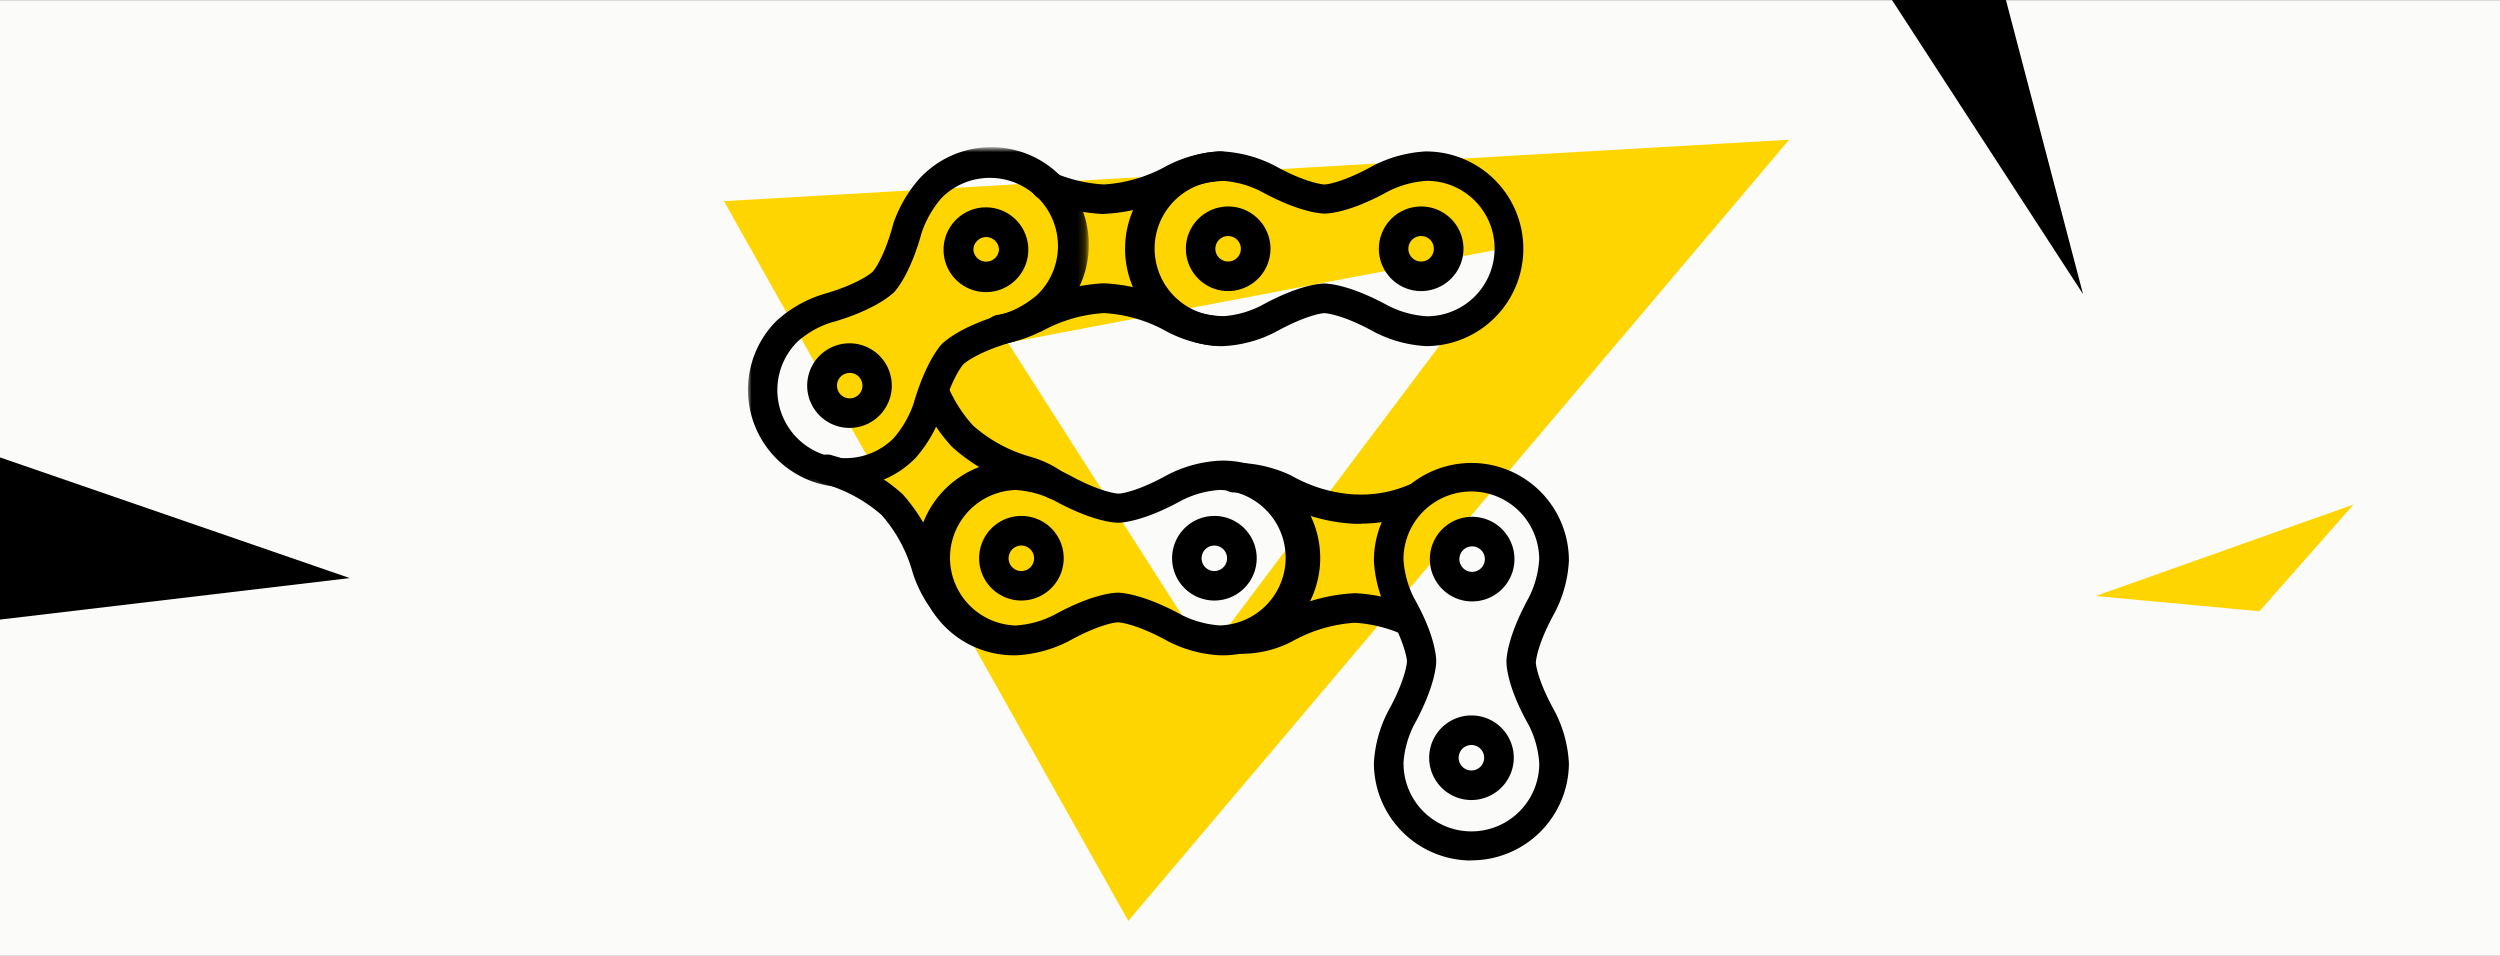
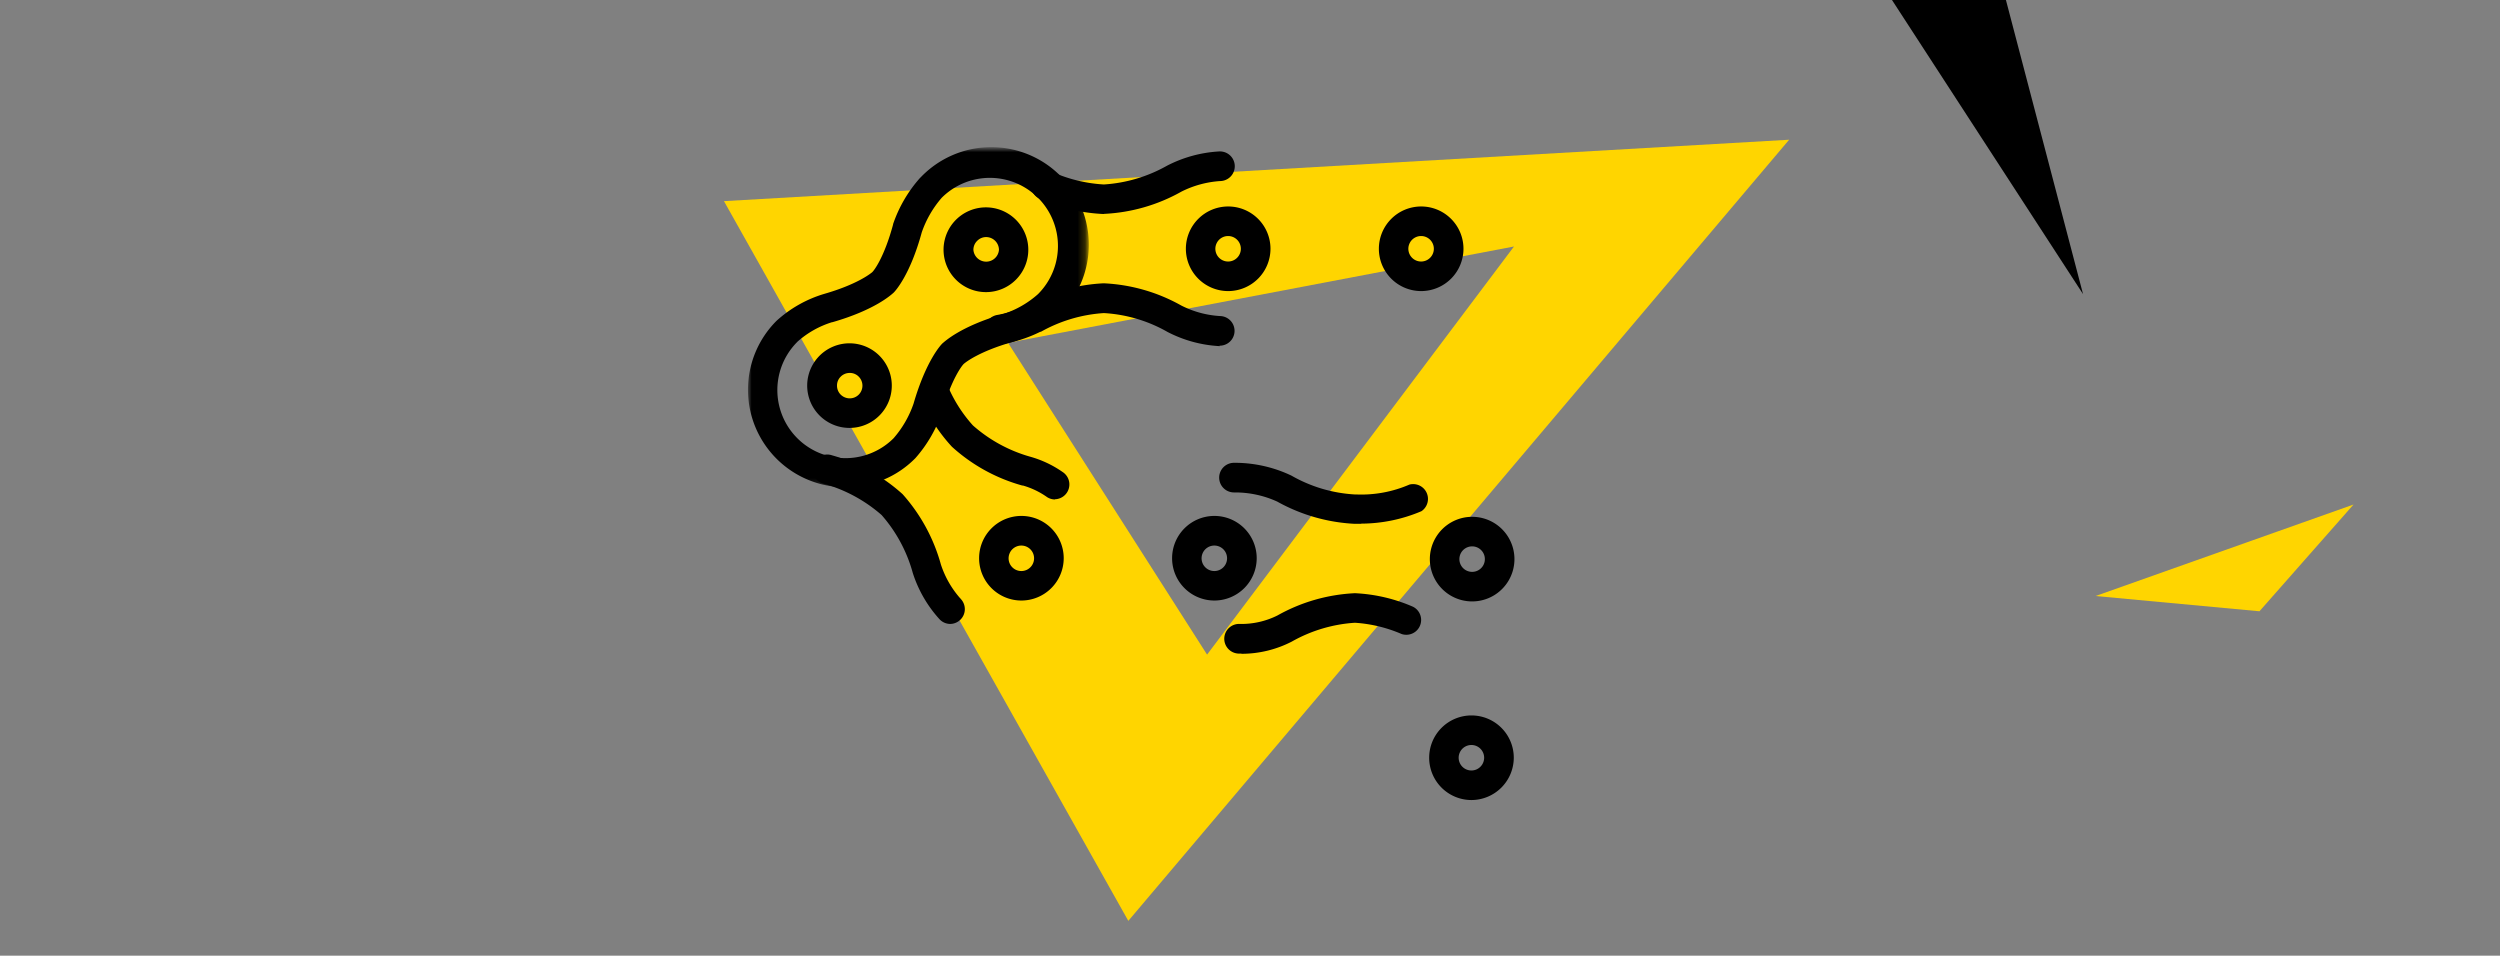
<svg xmlns="http://www.w3.org/2000/svg" viewBox="0 0 337.45 129">
  <rect x="0" y="0" width="337.45" height="129" fill="#808080" stroke="none" />
  <defs>
    <style>.cls-1{fill:#fff;}.cls-1,.cls-4,.cls-5{fill-rule:evenodd;}.cls-2{fill:#fbfbf9;}.cls-3,.cls-4{fill:#ffd500;}.cls-6{mask:url(#mask);}</style>
    <mask id="mask" x="100.96" y="20.05" width="45.81" height="45.72" maskUnits="userSpaceOnUse">
      <g id="mask-2">
        <polygon id="path-1" class="cls-1" points="100.96 20.05 146.77 20.05 146.77 65.77 100.96 65.77 100.96 20.05" />
      </g>
    </mask>
  </defs>
  <g id="Слой_2" data-name="Слой 2">
    <g id="П_Стандартное">
-       <rect class="cls-2" y="0.04" width="337.45" height="128.96" />
-       <polygon points="0 61.74 47.21 78.03 0 83.63 0 61.74" />
      <polygon points="255.38 0 281.17 39.7 270.76 0 255.38 0" />
      <polygon class="cls-3" points="317.68 68.1 304.98 82.51 282.86 80.45 317.68 68.1" />
      <g id="Page-1">
        <path id="Fill-1" class="cls-4" d="M97.72,27.15,152.3,124.3,241.5,18.86Zm38.34,19.12,68.3-13L162.93,88.36Z" />
      </g>
      <g id="Group-38">
        <path id="Fill-1-2" data-name="Fill-1" class="cls-5" d="M165.77,31.86a1.72,1.72,0,1,0,1.72,1.72,1.72,1.72,0,0,0-1.72-1.72m0,7.43a5.71,5.71,0,1,1,5.72-5.71,5.72,5.72,0,0,1-5.72,5.71" />
        <path id="Fill-3" class="cls-5" d="M191.82,31.86a1.72,1.72,0,1,0,1.72,1.72,1.72,1.72,0,0,0-1.72-1.72m0,7.43a5.71,5.71,0,1,1,5.72-5.71,5.72,5.72,0,0,1-5.72,5.71" />
-         <path id="Fill-5" class="cls-5" d="M178.79,38.27c.32,0,3.28.08,8.6,3a13.31,13.31,0,0,0,5.21,1.42,9.14,9.14,0,0,0,0-18.28,13.42,13.42,0,0,0-5.22,1.42c-5.31,2.95-8.27,3-8.59,3s-3.27-.08-8.6-3a13.24,13.24,0,0,0-5.2-1.42,9.14,9.14,0,0,0,0,18.28,13.35,13.35,0,0,0,5.21-1.42c5.32-2.95,8.27-3,8.59-3m13.77,8.45h-.05a17.2,17.2,0,0,1-7-1.91c-4.08-2.26-6.35-2.51-6.67-2.54s-2.58.28-6.65,2.53a17.18,17.18,0,0,1-7.06,1.92H165a13.14,13.14,0,1,1,0-26.28h.05a17.48,17.48,0,0,1,7,1.92c4.08,2.26,6.35,2.51,6.66,2.54s2.59-.28,6.66-2.54a17.55,17.55,0,0,1,7.06-1.92h.05a13.14,13.14,0,1,1,0,26.28" />
        <path id="Fill-7" class="cls-5" d="M114.7,50.34a1.7,1.7,0,0,0-1.22.5,1.66,1.66,0,0,0-.5,1.21,1.7,1.7,0,0,0,.5,1.22,1.74,1.74,0,0,0,1.22.5,1.7,1.7,0,0,0,1.21-.5,1.72,1.72,0,0,0,0-2.43,1.66,1.66,0,0,0-1.21-.5m0,7.42a5.71,5.71,0,1,1,4-1.67,5.69,5.69,0,0,1-4,1.67" />
        <path id="Fill-9" class="cls-5" d="M133.12,32a1.69,1.69,0,0,0-1.22.51,1.67,1.67,0,0,0-.51,1.21,1.73,1.73,0,0,0,3.45,0A1.74,1.74,0,0,0,133.12,32m0,7.43a5.72,5.72,0,1,1,4-1.67,5.69,5.69,0,0,1-4,1.67" />
        <g id="Group-13">
          <g class="cls-6">
            <path id="Fill-11" class="cls-5" d="M107.62,46.15a9.17,9.17,0,0,0,13,13,14.06,14.06,0,0,0,2.69-4.66c1.68-5.8,3.72-8,3.95-8.18s2.39-2.27,8.21-3.94a13.12,13.12,0,0,0,4.64-2.67,9.17,9.17,0,0,0-13-13,14.18,14.18,0,0,0-2.69,4.66c-1.58,5.8-3.62,8-3.85,8.19s-2.4,2.27-8.21,3.94h-.05a12.64,12.64,0,0,0-4.7,2.66m6.52,19.62a13.16,13.16,0,0,1-9.32-22.46l0,0a16.61,16.61,0,0,1,6.44-3.64c4.44-1.28,6.23-2.72,6.47-2.92s1.63-2,2.83-6.45c0,0,0,0,0-.05A18.21,18.21,0,0,1,124.2,24l.06-.05a13.17,13.17,0,1,1,18.64,18.6l0,0a16.88,16.88,0,0,1-6.31,3.63c-4.46,1.28-6.26,2.73-6.49,2.93s-1.65,2-2.94,6.48v0a18.11,18.11,0,0,1-3.6,6.25l-.06.06a13.09,13.09,0,0,1-9.32,3.86" />
          </g>
        </g>
        <path id="Fill-14" class="cls-5" d="M164.65,46.72h-.05a17.2,17.2,0,0,1-7-1.91A19.59,19.59,0,0,0,149,42.26a19.91,19.91,0,0,0-8.51,2.53l-.08,0a18.52,18.52,0,0,1-5.24,1.68,2,2,0,0,1-.61-3.95,14.71,14.71,0,0,0,4-1.28,23.51,23.51,0,0,1,10.42-3,23.54,23.54,0,0,1,10.47,3,13.25,13.25,0,0,0,5.22,1.42,2,2,0,0,1-.06,4" />
        <path id="Fill-16" class="cls-5" d="M149,28.89a23.32,23.32,0,0,1-8.51-2,2,2,0,1,1,1.59-3.66A19.94,19.94,0,0,0,149,24.9a19.9,19.9,0,0,0,8.52-2.53,17.46,17.46,0,0,1,7.06-1.93h.06a2,2,0,0,1,.06,4,13.62,13.62,0,0,0-5.24,1.43,23.48,23.48,0,0,1-10.46,3" />
        <path id="Fill-18" class="cls-5" d="M128.28,84.22a2,2,0,0,1-1.44-.61,16.91,16.91,0,0,1-3.64-6.3A19.74,19.74,0,0,0,119,69.52a20.1,20.1,0,0,0-7.79-4.22,2,2,0,1,1,1.1-3.84,23.7,23.7,0,0,1,9.52,5.24A23.72,23.72,0,0,1,127,76.19a13,13,0,0,0,2.69,4.66,2,2,0,0,1-1.45,3.37" />
        <path id="Fill-20" class="cls-5" d="M142.42,67.42a2,2,0,0,1-1.07-.31l0,0a10.84,10.84,0,0,0-3.26-1.57l-.09,0a23.4,23.4,0,0,1-9.51-5.24,22.56,22.56,0,0,1-4.13-6.35A2,2,0,1,1,128,52.26a19.05,19.05,0,0,0,3.32,5.16A19.8,19.8,0,0,0,139,61.63a14.42,14.42,0,0,1,4.43,2.08l0,0a2,2,0,0,1-1.07,3.68" />
        <path id="Fill-22" class="cls-5" d="M137.86,73.64a1.72,1.72,0,1,0,1.72,1.71,1.72,1.72,0,0,0-1.72-1.71m0,7.42a5.71,5.71,0,1,1,5.72-5.71,5.72,5.72,0,0,1-5.72,5.71" />
        <path id="Fill-24" class="cls-5" d="M163.91,73.64a1.72,1.72,0,1,0,1.72,1.71,1.72,1.72,0,0,0-1.72-1.71m0,7.42a5.71,5.71,0,1,1,5.72-5.71,5.72,5.72,0,0,1-5.72,5.71" />
-         <path id="Fill-26" class="cls-5" d="M150.89,80c.32,0,3.27.09,8.6,3a13.43,13.43,0,0,0,5.2,1.42,9.15,9.15,0,0,0,0-18.29,13.25,13.25,0,0,0-5.21,1.43c-5.32,2.94-8.27,3-8.59,3s-3.28-.09-8.6-3a13.31,13.31,0,0,0-5.21-1.42,9.15,9.15,0,0,0,0,18.29,13.25,13.25,0,0,0,5.21-1.43c5.32-2.94,8.28-3,8.6-3m13.76,8.45h-.05a17.3,17.3,0,0,1-7-1.92c-4.08-2.26-6.35-2.51-6.66-2.53s-2.59.27-6.66,2.53a17.36,17.36,0,0,1-7.06,1.92h0a13.14,13.14,0,1,1,0-26.27h0a17.38,17.38,0,0,1,7.05,1.91c4.08,2.27,6.35,2.52,6.67,2.54s2.58-.27,6.65-2.53a17.36,17.36,0,0,1,7.06-1.92h.05a13.14,13.14,0,1,1,0,26.27" />
        <path id="Fill-28" class="cls-5" d="M198.61,100.56a1.72,1.72,0,1,0,1.72,1.72,1.72,1.72,0,0,0-1.72-1.72m0,7.43a5.71,5.71,0,1,1,5.72-5.71,5.73,5.73,0,0,1-5.72,5.71" />
        <path id="Fill-30" class="cls-5" d="M198.71,73.75a1.72,1.72,0,1,0,1.22.51,1.71,1.71,0,0,0-1.22-.51m0,7.43a5.71,5.71,0,1,1,0-11.42,5.71,5.71,0,1,1,0,11.42" />
-         <path id="Fill-32" class="cls-5" d="M189.45,103.06a9.16,9.16,0,0,0,18.32,0,13.25,13.25,0,0,0-1.43-5.21c-3-5.3-3-8.25-3-8.57s.08-3.27,3-8.58a13.16,13.16,0,0,0,1.42-5.2,9.16,9.16,0,0,0-18.32,0,13.35,13.35,0,0,0,1.42,5.21c3,5.3,3,8.25,3,8.57s-.08,3.27-3,8.58a13.16,13.16,0,0,0-1.42,5.2m9.16,13.09A13.16,13.16,0,0,1,185.45,103V103a17.06,17.06,0,0,1,1.92-7c2.26-4.07,2.51-6.34,2.54-6.65s-.28-2.58-2.54-6.64a17.16,17.16,0,0,1-1.92-7v-.06a13.16,13.16,0,0,1,26.32,0v.06a17.09,17.09,0,0,1-1.92,7c-2.26,4.07-2.51,6.34-2.54,6.65s.28,2.58,2.54,6.64a17.12,17.12,0,0,1,1.92,7V103a13.16,13.16,0,0,1-13.16,13.13" />
        <path id="Fill-34" class="cls-5" d="M167.57,88.22h-.43a2,2,0,1,1,.23-4,10.89,10.89,0,0,0,5.07-1.15,23.58,23.58,0,0,1,10.45-3,22.17,22.17,0,0,1,7.84,1.83,2,2,0,0,1-1.54,3.68,19,19,0,0,0-6.3-1.52,19.87,19.87,0,0,0-8.52,2.54,14.82,14.82,0,0,1-6.8,1.65" />
        <path id="Fill-36" class="cls-5" d="M183.75,70.7c-.47,0-.8,0-1,0a23.89,23.89,0,0,1-10.36-3,13.7,13.7,0,0,0-5.78-1.23,2,2,0,0,1-.09-4,17.76,17.76,0,0,1,7.8,1.73,19.42,19.42,0,0,0,8.53,2.54h.19a16.32,16.32,0,0,0,7.2-1.33A2,2,0,0,1,191.87,69a20.92,20.92,0,0,1-8.12,1.68" />
      </g>
    </g>
  </g>
</svg>